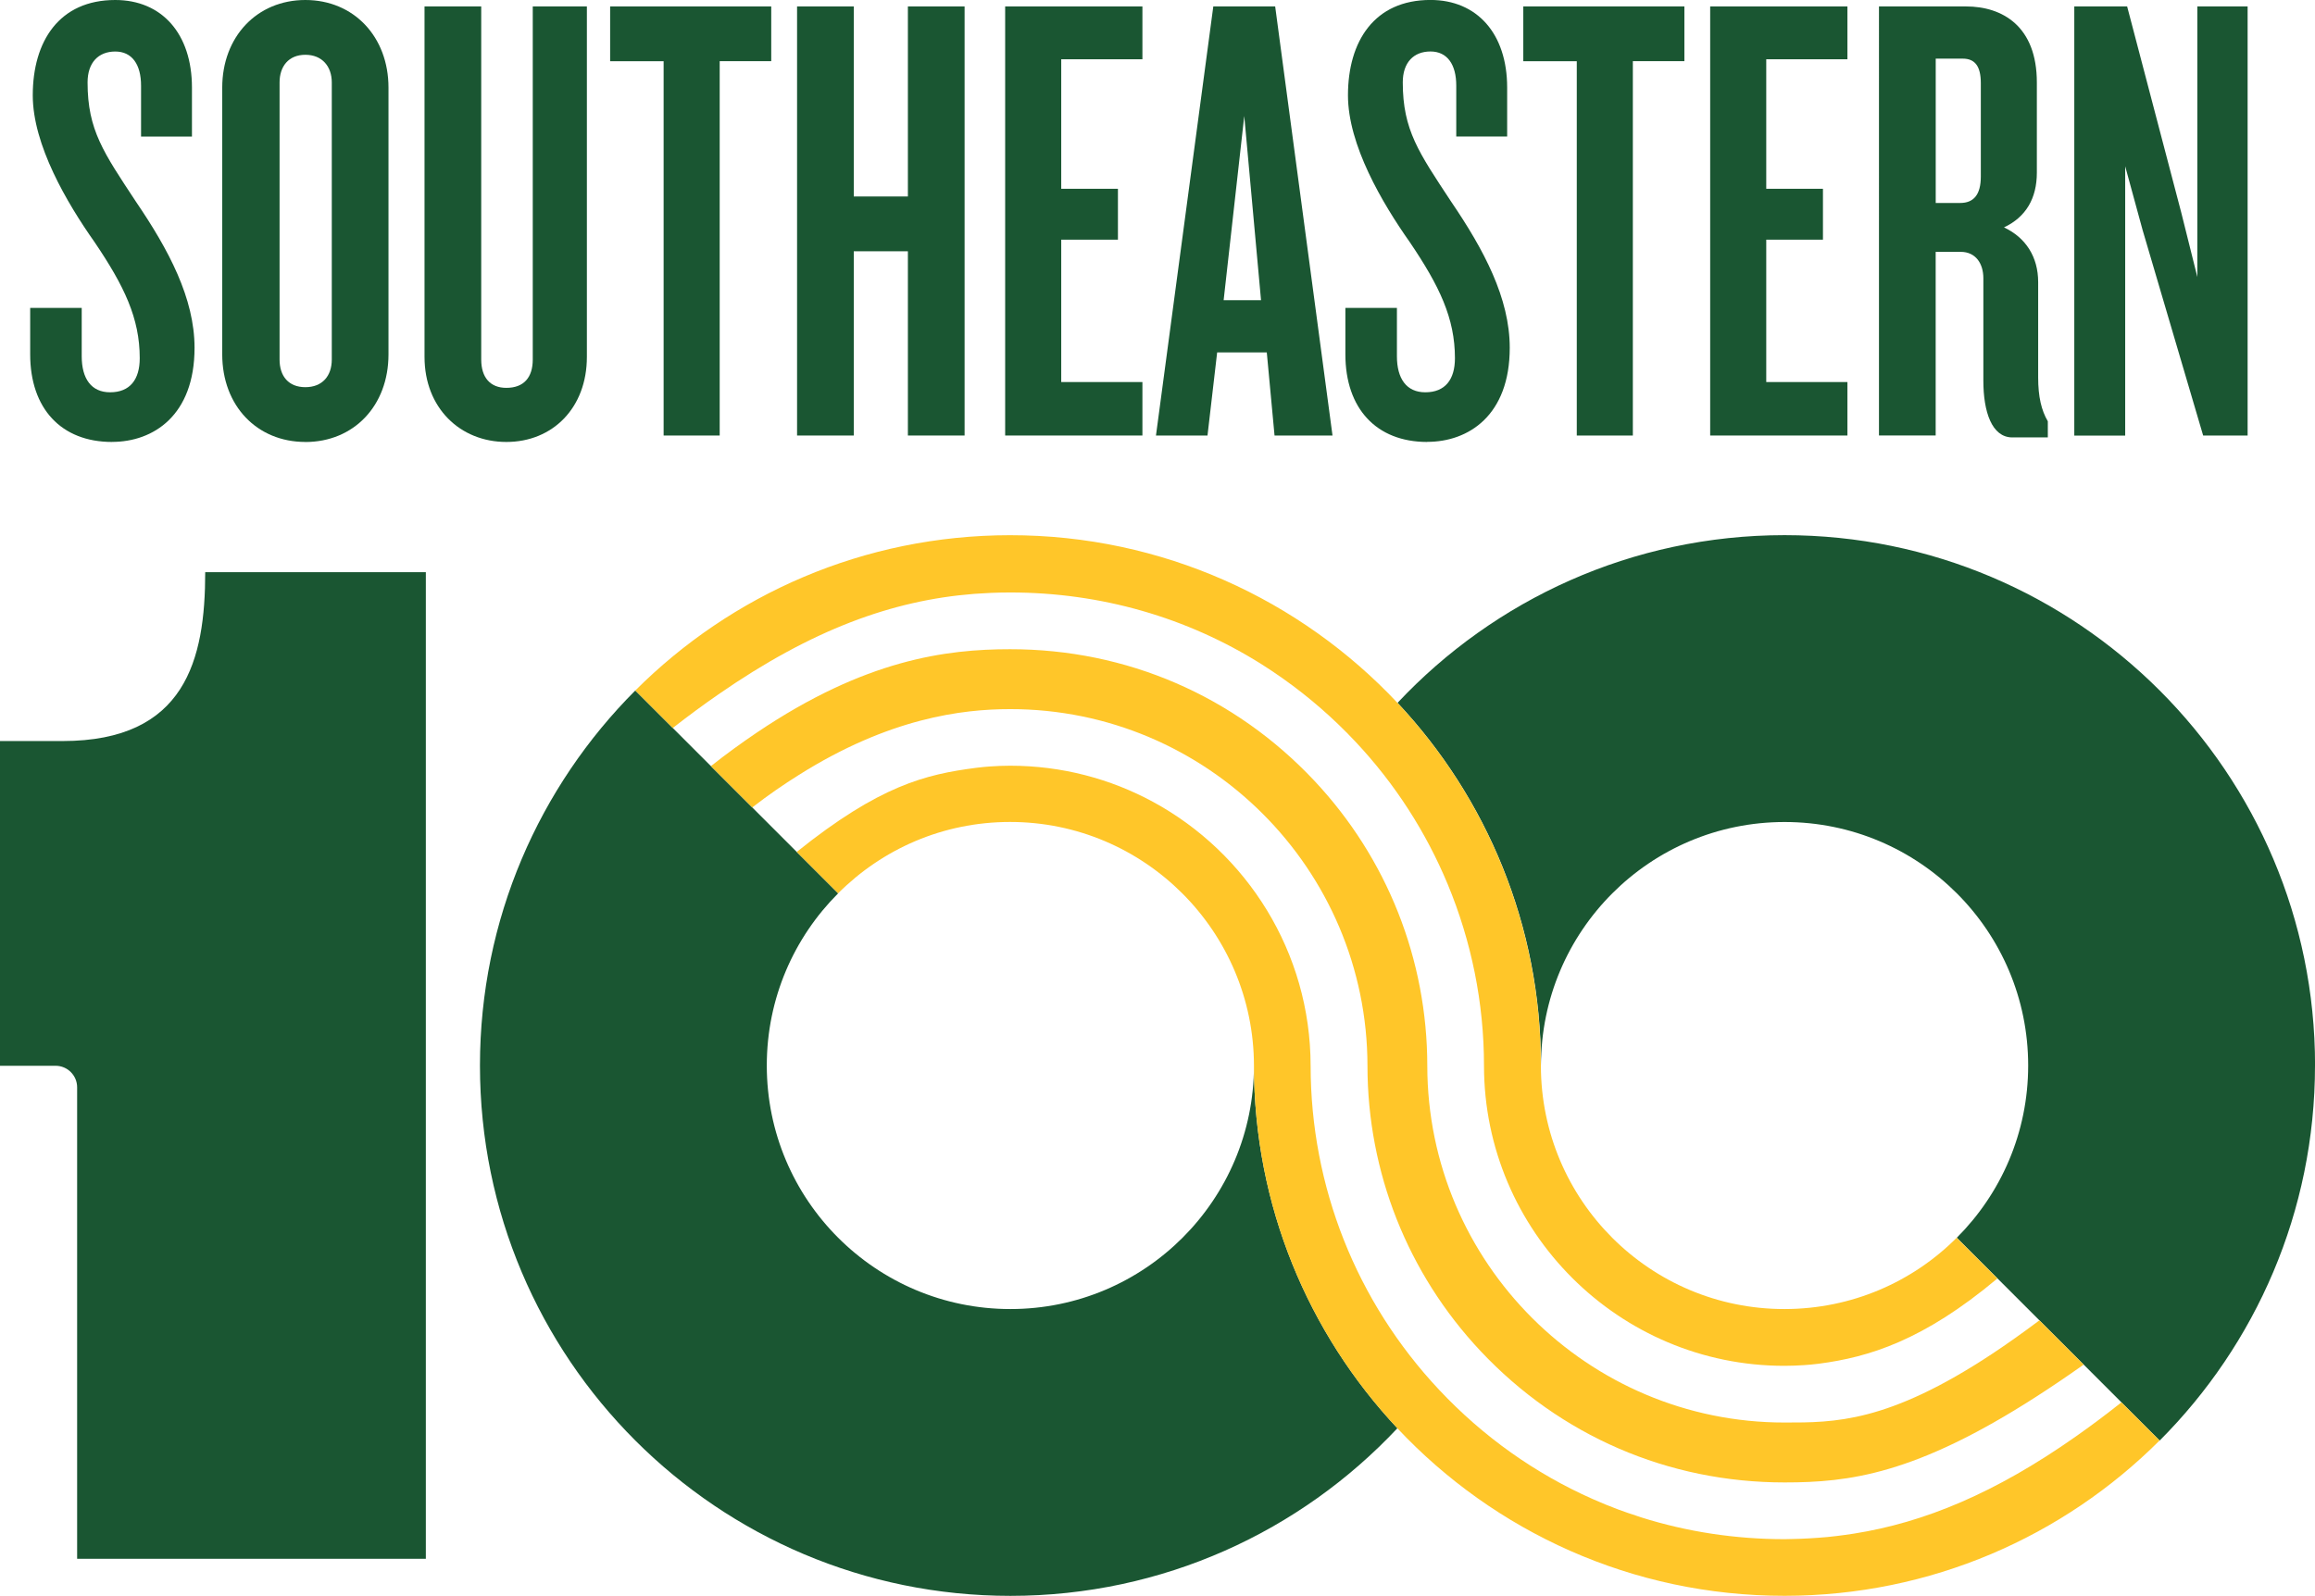
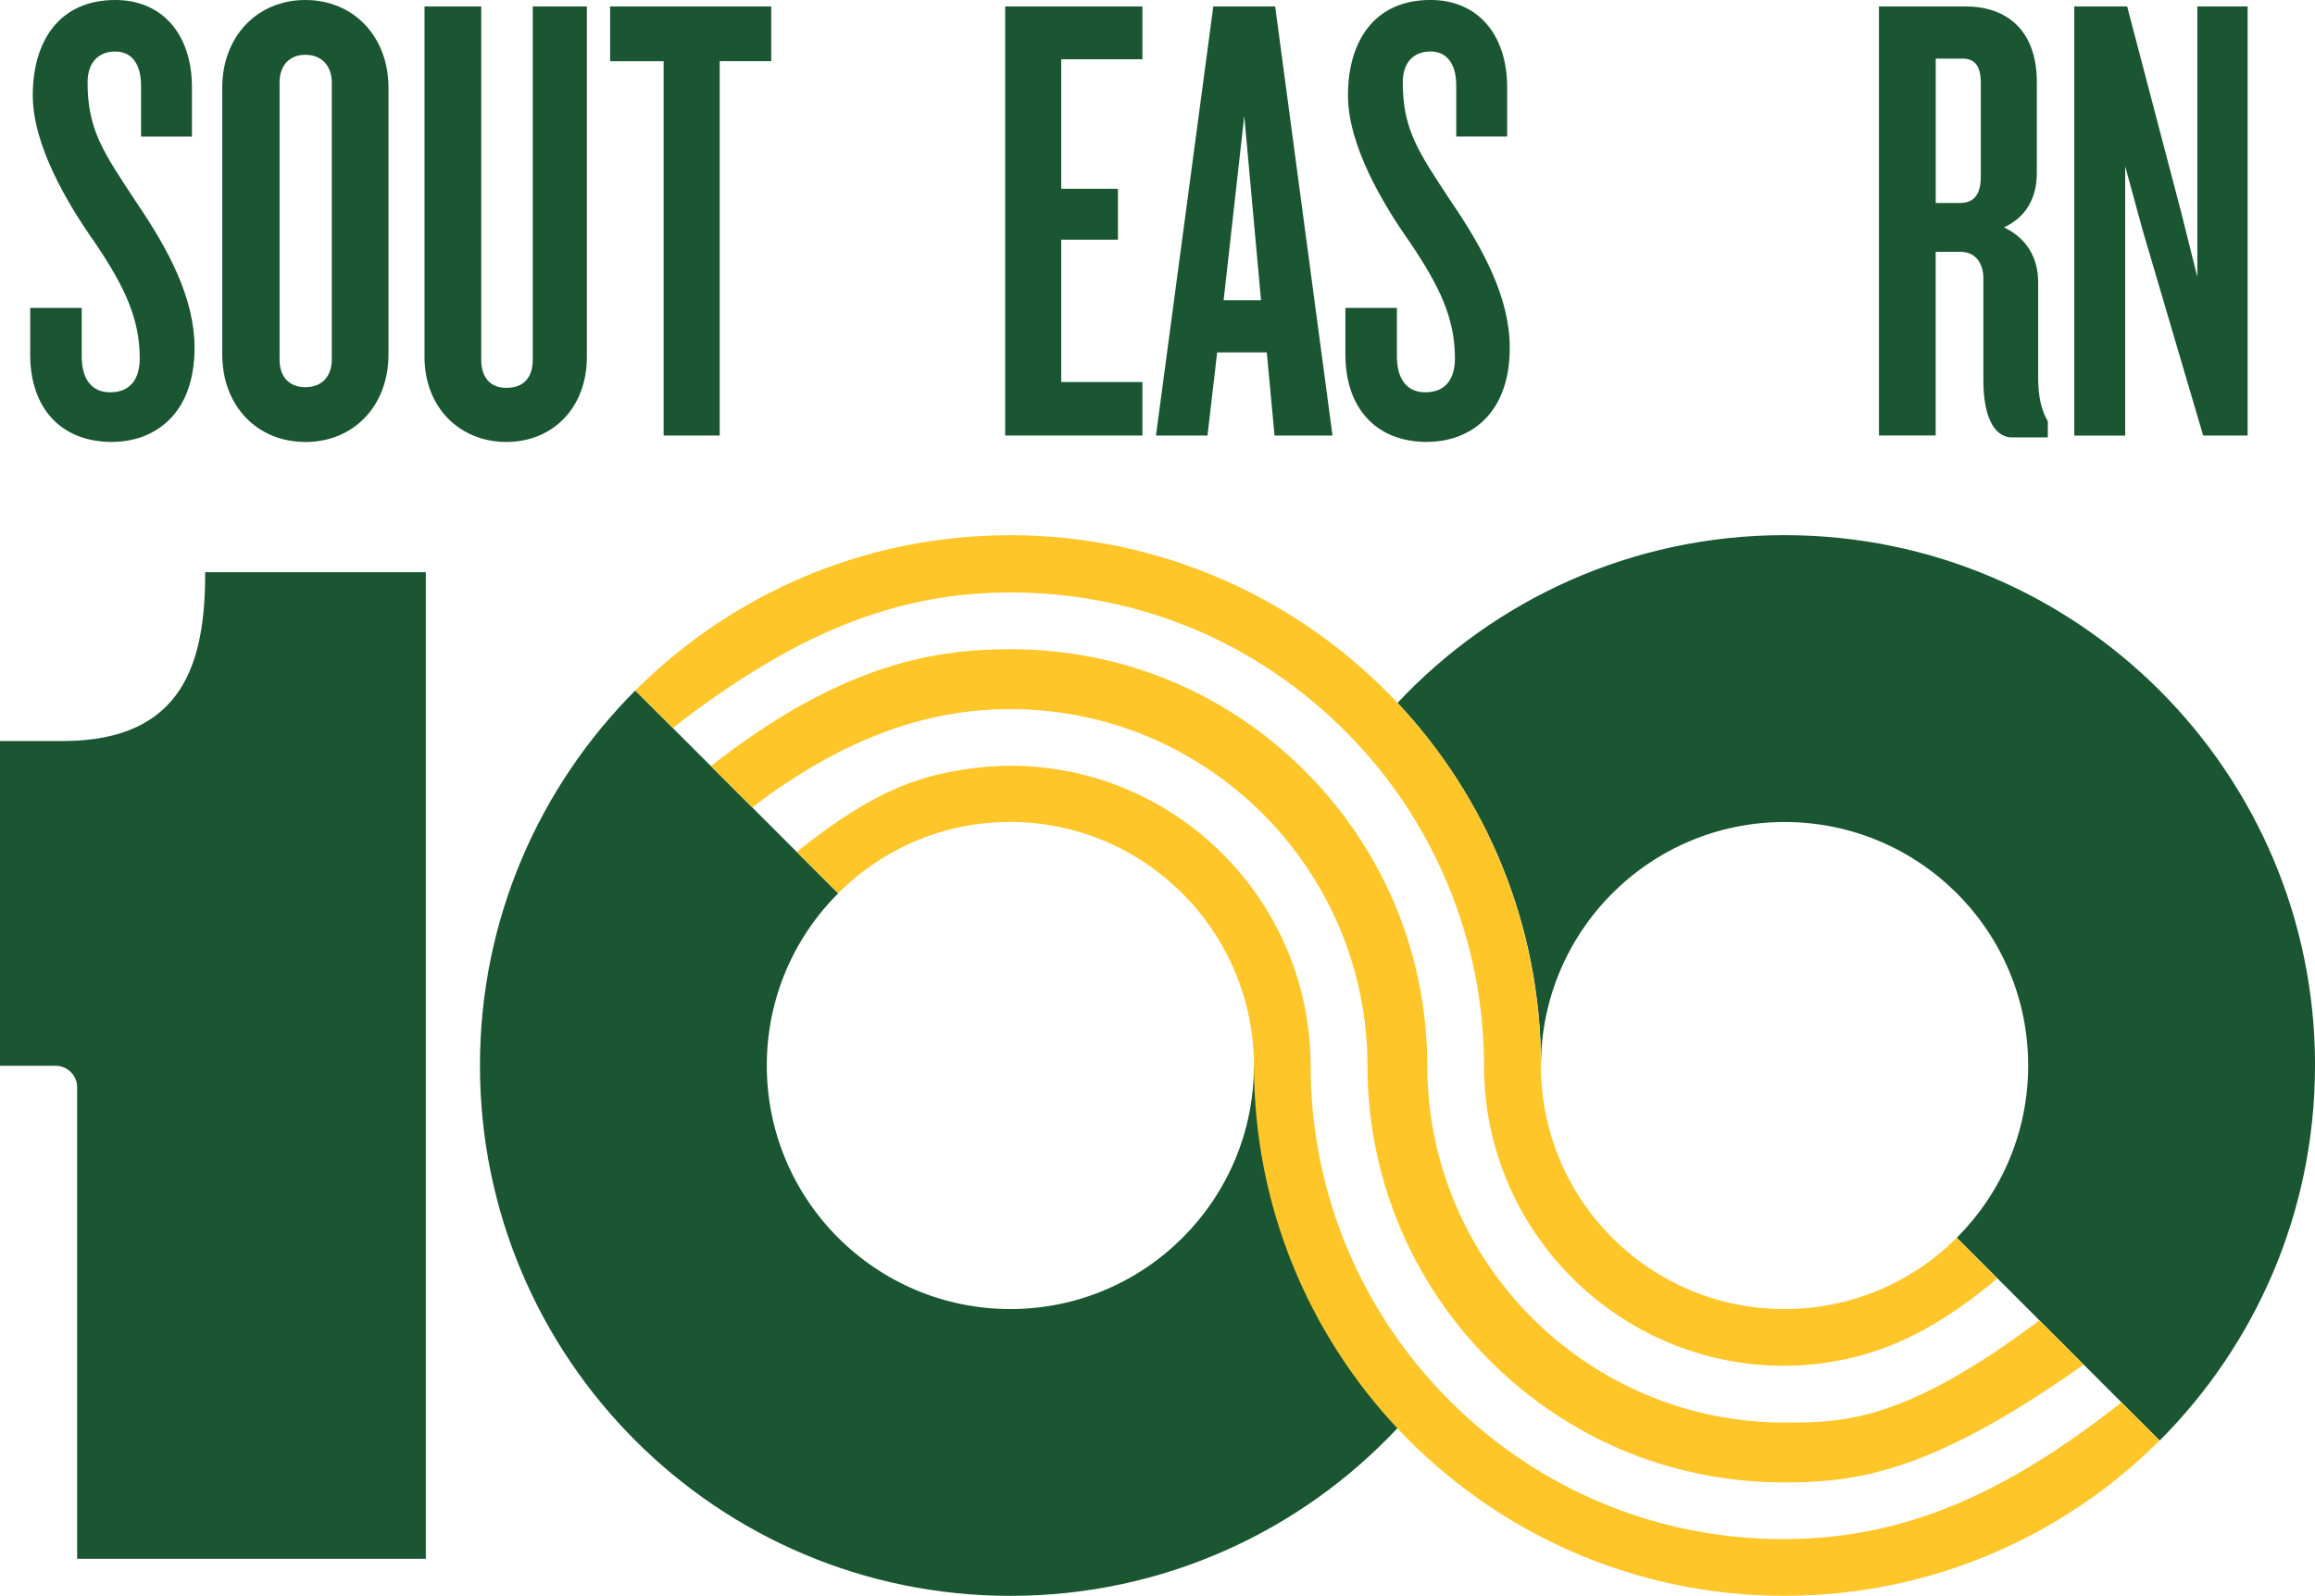
<svg xmlns="http://www.w3.org/2000/svg" id="Layer_1" viewBox="0 0 474.81 327.4">
  <defs>
    <style>
      .cls-1 {
        fill: none;
      }

      .cls-2 {
        fill: #ffc629;
      }

      .cls-3 {
        fill: #1a5632;
      }
    </style>
  </defs>
  <g>
    <path class="cls-3" d="M42.09,117.38c0,17.93-4.04,34.65-29.27,34.65h-3.01s-9.81,0-9.81,0v66.62h11.4c2.44,0,4.42,1.98,4.42,4.42v96.73h71.52V117.38h-45.25Z" />
    <g>
      <path class="cls-3" d="M474.81,218.6c0,30.03-12.19,57.24-31.86,76.94l-41.61-41.61c9.05-9.05,14.64-21.53,14.64-35.33,0-27.59-22.35-49.96-49.96-49.96s-49.96,22.38-49.96,49.96c0-28.78-11.17-54.94-29.42-74.41,19.85-21.16,48.07-34.4,79.38-34.4,60.09,0,108.8,48.71,108.8,108.8Z" />
-       <path class="cls-3" d="M286.62,293c-19.85,21.16-48.07,34.4-79.38,34.4-60.09,0-108.8-48.71-108.8-108.8,0-30.03,12.19-57.24,31.86-76.94l41.61,41.61c-9.05,9.05-14.64,21.53-14.64,35.33,0,27.59,22.38,49.96,49.96,49.96s49.96-22.38,49.96-49.96c0,28.78,11.17,54.94,29.42,74.41Z" />
+       <path class="cls-3" d="M286.62,293c-19.85,21.16-48.07,34.4-79.38,34.4-60.09,0-108.8-48.71-108.8-108.8,0-30.03,12.19-57.24,31.86-76.94l41.61,41.61c-9.05,9.05-14.64,21.53-14.64,35.33,0,27.59,22.38,49.96,49.96,49.96s49.96-22.38,49.96-49.96Z" />
      <path class="cls-1" d="M415.97,218.6c0,13.79-5.59,26.28-14.64,35.33-9.02,9.05-21.53,14.64-35.33,14.64-27.59,0-49.96-22.38-49.96-49.96s22.38-49.96,49.96-49.96,49.96,22.38,49.96,49.96Z" />
      <path class="cls-2" d="M435.11,287.7c-3.21,2.55-6.31,4.86-9.38,7.02-16.5,11.6-31.05,17.63-45.48,19.91-1.21.18-2.41.36-3.62.5-.61.07-1.22.14-1.83.2-2.46.22-4.93.37-7.42.41-.45,0-.89.03-1.34.03-10.18,0-20.08-1.52-29.46-4.48-.24-.07-.47-.16-.7-.24-1.32-.43-2.64-.87-3.95-1.36-1.78-.66-3.54-1.39-5.28-2.16-11.72-5.19-22.42-12.74-31.52-22.44-16.95-18.07-26.3-41.66-26.32-66.43-.02-23.35-13.09-43.7-32.3-54.14-8.73-4.74-18.73-7.43-29.34-7.43-.01,0-.03,0-.04,0-1.35,0-2.7.06-4.04.15-.86.06-1.73.14-2.6.25-.14.01-.27.03-.41.05-10.2,1.33-19.65,3.58-36.67,17.24l8.49,8.49c9.04-9.06,21.45-14.63,35.24-14.64,27.59-.02,50.03,22.45,50.05,50.03.02,28.78,11.18,54.93,29.44,74.39,19.86,21.14,48.09,34.36,79.41,34.34,30.03-.02,57.2-12.18,76.89-31.86l-7.84-7.84Z" />
      <path class="cls-2" d="M401.33,253.92c-9.02,9.06-21.53,14.63-35.32,14.64-27.59.02-49.95-22.34-49.97-49.93-.02-28.78-11.17-55-29.43-74.45-19.86-21.14-48.16-34.4-79.47-34.38-30.03.02-57.15,12.18-76.84,31.86l7.69,7.69c3.24-2.53,6.26-4.75,9.35-6.89,19.21-13.32,35.7-19.3,52.4-20.62.48-.04.97-.06,1.46-.09.71-.04,1.42-.09,2.12-.12,1.27-.05,2.55-.08,3.83-.08h0c18.65-.01,36.39,5.13,51.69,14.78.01,0,.03.02.05.03,1.47.93,2.91,1.9,4.33,2.91,5.3,3.76,10.27,8.08,14.84,12.95,8.09,8.62,14.42,18.51,18.86,29.17,4.86,11.69,7.45,24.31,7.45,37.26.02,33.97,27.68,61.58,61.64,61.56,0,0,0,0,0,0,1.37,0,2.74-.06,4.1-.15.88-.06,1.75-.14,2.63-.25.11-.01.23-.03.34-.04,10.21-1.34,21.36-4.71,36.59-17.48l-8.35-8.35Z" />
      <path class="cls-2" d="M418.28,270.88l.03-.02c-3.44,2.58-6.63,4.84-9.63,6.83-21.53,14.26-32.52,14.15-42.65,14.15-40.39.03-73.26-32.81-73.29-73.19-.01-21.8-8.24-42.57-23.16-58.47-16.36-17.42-38.53-27.01-62.41-26.99-13.05,0-29.69,2.08-51.97,17.12-3.06,2.07-6.11,4.27-9.39,6.86l8.48,8.48c3.33-2.58,6.44-4.71,9.58-6.68,18.5-11.65,33.45-13.49,43.31-13.49,40.39-.03,73.26,32.81,73.29,73.19.01,21.8,8.24,42.57,23.16,58.47,16.36,17.42,38.53,27.01,62.41,26.99,13.2,0,26.78-1.64,51.53-17.55,3.1-1.99,6.31-4.15,9.79-6.62l-9.07-9.07Z" />
    </g>
  </g>
  <g>
    <path class="cls-3" d="M22.98,90.67c-10.44,0-16.79-6.87-16.79-17.98v-9.52h10.57v9.91c0,4.63,1.98,7.4,5.82,7.4,4.1,0,6.08-2.64,6.08-7,0-8.19-3.17-14.8-9.25-23.79-5.68-8.06-12.69-19.96-12.69-30.14C6.72,8.46,12.14,0,23.64,0c9.52,0,15.73,6.87,15.73,17.98v10.04h-10.44v-10.44c0-4.36-1.85-7.01-5.29-7.01s-5.68,2.25-5.68,6.34c0,9.78,3.3,14.41,9.91,24.45,6.74,9.91,12.03,19.83,12.03,30,0,13.88-8.46,19.3-16.92,19.3Z" />
    <path class="cls-3" d="M62.63,90.67c-9.91,0-17.05-7.4-17.05-17.98V17.98C45.58,7.53,52.71,0,62.63,0s17.05,7.53,17.05,17.98v54.72c0,10.57-7.14,17.98-17.05,17.98ZM68.05,16.92c0-3.3-1.98-5.68-5.42-5.68s-5.29,2.38-5.29,5.68v56.83c0,3.44,1.85,5.68,5.29,5.68s5.42-2.25,5.42-5.68V16.92Z" />
    <path class="cls-3" d="M103.86,90.67c-9.52,0-16.79-7.01-16.79-17.45V1.32h11.63v72.43c0,3.7,1.85,5.82,5.15,5.82,3.57,0,5.42-2.11,5.42-5.82V1.32h11.1v71.9c0,10.44-7,17.45-16.52,17.45Z" />
    <path class="cls-3" d="M147.61,12.56v76.79h-11.5V12.56h-10.97V1.32h33.04v11.23h-10.57Z" />
-     <path class="cls-3" d="M186.21,89.35v-37.8h-11.1v37.8h-11.63V1.32h11.63v38.99h11.1V1.32h11.63v88.03h-11.63Z" />
    <path class="cls-3" d="M206.16,89.35V1.32h28.15v10.84h-16.65v26.57h11.63v10.44h-11.63v29.21h16.65v10.97h-28.15Z" />
    <path class="cls-3" d="M261.41,89.35l-1.59-17.05h-10.18l-1.98,17.05h-10.57L248.85,1.32h12.69l11.76,88.03h-11.9ZM255.2,23.79l-4.23,37.8h7.67l-3.44-37.8Z" />
    <path class="cls-3" d="M292.73,90.67c-10.44,0-16.79-6.87-16.79-17.98v-9.52h10.57v9.91c0,4.63,1.98,7.4,5.82,7.4,4.1,0,6.08-2.64,6.08-7,0-8.19-3.17-14.8-9.25-23.79-5.68-8.06-12.69-19.96-12.69-30.14,0-11.1,5.42-19.56,16.92-19.56,9.52,0,15.73,6.87,15.73,17.98v10.04h-10.44v-10.44c0-4.36-1.85-7.01-5.29-7.01s-5.68,2.25-5.68,6.34c0,9.78,3.3,14.41,9.91,24.45,6.74,9.91,12.03,19.83,12.03,30,0,13.88-8.46,19.3-16.92,19.3Z" />
-     <path class="cls-3" d="M334.9,12.56v76.79h-11.5V12.56h-10.97V1.32h33.04v11.23h-10.57Z" />
-     <path class="cls-3" d="M350.76,89.35V1.32h28.15v10.84h-16.65v26.57h11.63v10.44h-11.63v29.21h16.65v10.97h-28.15Z" />
    <path class="cls-3" d="M412.74,89.74c-4.23,0-5.95-5.29-5.95-11.63v-21.02c0-3.04-1.59-5.42-4.63-5.42h-5.15v37.67h-11.63V1.32h17.84c7.53,0,14.54,4.1,14.54,15.6v18.5c0,5.29-2.25,9.12-6.74,11.23,4.49,2.11,7.01,6.08,7.01,11.23v19.56c0,3.97.66,6.74,1.98,8.99v3.3h-7.27ZM406.27,17.05c0-3.44-1.19-5.02-3.7-5.02h-5.55v29.61h5.02c2.78,0,4.23-1.72,4.23-5.42v-19.17Z" />
    <path class="cls-3" d="M451.87,89.35l-12.42-42.16-3.57-13.08v55.25h-10.44V1.32h10.84l11.1,42.29,3.3,13.22V1.32h10.31v88.03h-9.12Z" />
  </g>
</svg>